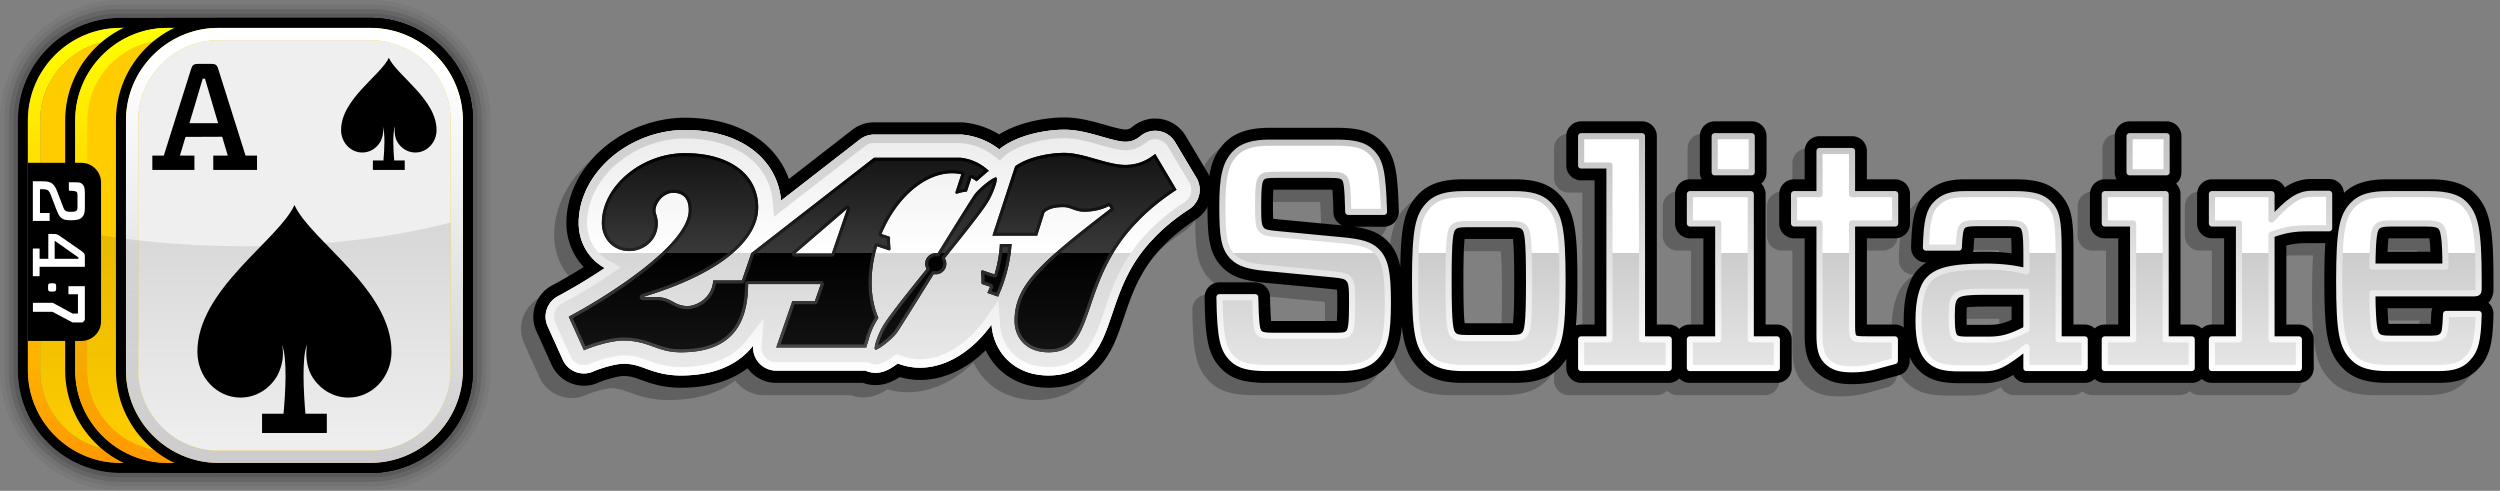
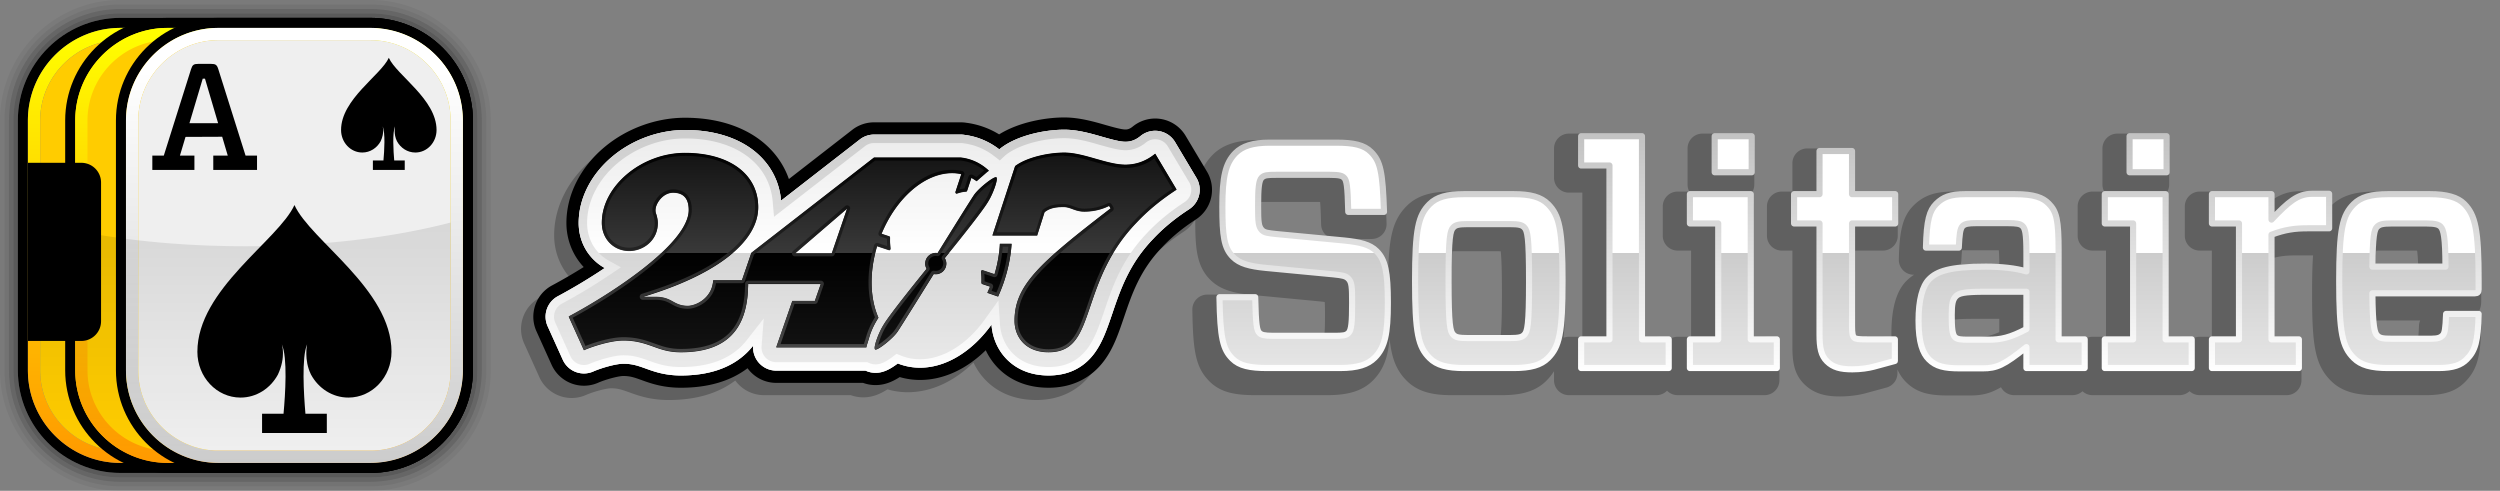
<svg xmlns="http://www.w3.org/2000/svg" xmlns:xlink="http://www.w3.org/1999/xlink" data-name="web title graphic" width="815" height="160" viewBox="0 0 815 160" preserveAspectRatio="xMinYMin">
  <rect x="0" y="0" width="815" height="160" fill="#808080" stroke="none" />
  <defs>
    <linearGradient id="a" x1="1224.576" y1="311.344" x2="1224.576" y2="169.53" gradientTransform="translate(-1144.576 -160.437)" gradientUnits="userSpaceOnUse">
      <stop offset="0" stop-color="#f90" />
      <stop offset="1" stop-color="#ff0" />
    </linearGradient>
    <linearGradient id="b" x1="1232.291" x2="1232.291" xlink:href="#a" />
    <linearGradient id="c" x1="1240.565" y1="311.344" x2="1240.565" y2="169.53" gradientTransform="translate(-1144.576 -160.437)" gradientUnits="userSpaceOnUse">
      <stop offset="0" stop-color="#ccc" />
      <stop offset=".9" stop-color="#fff" />
    </linearGradient>
    <linearGradient id="d" x1="1224.576" y1="307.343" x2="1224.576" y2="232.99" gradientTransform="translate(-1144.576 -160.437)" gradientUnits="userSpaceOnUse">
      <stop offset="0" stop-opacity="0" />
      <stop offset="1" stop-opacity=".1" />
    </linearGradient>
    <linearGradient id="e" x1="602.788" y1="120.399" x2="602.788" y2="44.399" gradientUnits="userSpaceOnUse">
      <stop offset="0" stop-color="#e6e6e6" />
      <stop offset=".5" stop-color="#ccc" />
      <stop offset=".5" stop-color="#fff" />
      <stop offset="1" stop-color="#fff" />
    </linearGradient>
    <linearGradient id="f" x1="602.788" y1="121.399" x2="602.788" y2="43.399" gradientUnits="userSpaceOnUse">
      <stop offset="0" stop-color="#fff" />
      <stop offset="1" stop-color="#c2c2c2" />
    </linearGradient>
    <linearGradient id="g" x1="284.48" y1="42.288" x2="284.48" y2="122.402" gradientUnits="userSpaceOnUse">
      <stop offset="0" stop-color="#ebebeb" />
      <stop offset=".5" stop-color="#fff" />
      <stop offset=".5" stop-color="#d6d6d6" />
      <stop offset="1" stop-color="#ebebeb" />
    </linearGradient>
    <linearGradient id="h" x1="284.48" y1="122.402" x2="284.48" y2="42.288" gradientUnits="userSpaceOnUse">
      <stop offset="0" stop-color="#fff" />
      <stop offset="1" stop-color="#ccc" />
    </linearGradient>
    <linearGradient id="i" x1="284.48" y1="114.854" x2="284.48" y2="49.836" gradientUnits="userSpaceOnUse">
      <stop offset="0" stop-color="#131313" />
      <stop offset=".5" />
      <stop offset=".5" stop-color="#393939" />
      <stop offset="1" stop-color="#131313" />
    </linearGradient>
    <linearGradient id="j" x1="284.48" y1="114.854" x2="284.48" y2="49.836" gradientUnits="userSpaceOnUse">
      <stop offset="0" stop-color="#484848" />
      <stop offset="1" />
    </linearGradient>
  </defs>
  <g data-name="247 solitaire web title">
    <g data-name="third card">
      <path data-name="border 5" d="M120.718 0H39.282C17.622 0 0 17.622 0 39.282v81.436C0 142.378 17.622 160 39.282 160h81.436c21.66 0 39.282-17.622 39.282-39.282V39.282C160 17.622 142.378 0 120.718 0Zm37.827 120.718c0 20.858-16.969 37.827-37.827 37.827H39.282c-20.858 0-37.827-16.969-37.827-37.827V39.282c0-20.858 16.969-37.827 37.827-37.827h81.436c20.858 0 37.827 16.969 37.827 37.827v81.436Z" opacity=".05" />
      <path data-name="border 10" d="M120.718 1.455H39.282c-20.858 0-37.827 16.969-37.827 37.827v81.436c0 20.858 16.969 37.827 37.827 37.827h81.436c20.858 0 37.827-16.969 37.827-37.827V39.282c0-20.858-16.969-37.827-37.827-37.827Zm36.372 119.263c0 20.056-16.317 36.372-36.372 36.372H39.282c-20.056 0-36.372-16.316-36.372-36.372V39.282C2.91 19.226 19.226 2.91 39.282 2.91h81.436c20.056 0 36.372 16.316 36.372 36.372v81.436Z" opacity=".1" />
      <path data-name="border 20" d="M120.718 2.91H39.282C19.226 2.91 2.91 19.226 2.91 39.282v81.436c0 20.056 16.317 36.372 36.372 36.372h81.436c20.056 0 36.372-16.316 36.372-36.372V39.282c0-20.056-16.317-36.372-36.372-36.372Zm34.917 117.808c0 19.253-15.664 34.917-34.917 34.917H39.282c-19.253 0-34.917-15.664-34.917-34.917V39.282c0-19.253 15.664-34.917 34.917-34.917h81.436c19.253 0 34.917 15.664 34.917 34.917v81.436Z" opacity=".2" />
      <path data-name="border 30" d="M120.718 4.365H39.282c-19.253 0-34.917 15.664-34.917 34.917v81.436c0 19.253 15.664 34.917 34.917 34.917h81.436c19.253 0 34.917-15.664 34.917-34.917V39.282c0-19.253-15.664-34.917-34.917-34.917Zm33.462 116.353c0 18.451-15.011 33.462-33.462 33.462H39.282c-18.451 0-33.462-15.011-33.462-33.462V39.282C5.82 20.831 20.831 5.82 39.282 5.82h81.436c18.451 0 33.462 15.011 33.462 33.462v81.436Z" opacity=".3" />
      <path data-name="third border" d="M120.718 5.82H39.282C20.831 5.82 5.82 20.831 5.82 39.282v81.436c0 18.451 15.011 33.462 33.462 33.462h81.436c18.451 0 33.462-15.011 33.462-33.462V39.282c0-18.451-15.011-33.462-33.462-33.462Zm30.189 114.898c0 16.646-13.543 30.189-30.189 30.189H39.282c-16.646 0-30.189-13.543-30.189-30.189V39.282c0-16.646 13.543-30.189 30.189-30.189h81.436c16.646 0 30.189 13.543 30.189 30.189v81.436Z" />
      <path data-name="third outline" d="M120.718 9.093H39.282c-16.646 0-30.189 13.543-30.189 30.189v81.436c0 16.646 13.543 30.189 30.189 30.189h81.436c16.646 0 30.189-13.543 30.189-30.189V39.282c0-16.646-13.543-30.189-30.189-30.189Zm26.188 111.625c0 14.404-11.785 26.188-26.188 26.188H39.282a25.999 25.999 0 0 1-14.616-4.488 26.563 26.563 0 0 1-5.574-5.067 26.3 26.3 0 0 1-3.933-6.465 25.942 25.942 0 0 1-2.066-10.168V39.282c0-.9.046-1.79.136-2.668.808-7.897 5.164-14.785 11.436-19.032a26.157 26.157 0 0 1 9.355-3.953 26.007 26.007 0 0 1 5.261-.535h81.436c14.403 0 26.188 11.784 26.188 26.188v81.436Z" fill="url(#a)" />
      <path data-name="third fill" d="M120.718 13.094H39.282a26.01 26.01 0 0 0-14.616 4.488c-6.272 4.246-10.628 11.134-11.436 19.032-.09.878-.136 1.767-.136 2.668v81.436c0 3.601.737 7.038 2.066 10.168a26.27 26.27 0 0 0 3.933 6.465 26.553 26.553 0 0 0 5.574 5.067 25.994 25.994 0 0 0 14.616 4.488h81.436c14.403 0 26.188-11.784 26.188-26.188V39.282c0-14.404-11.785-26.188-26.188-26.188Z" fill="#fc0" />
    </g>
    <g data-name="second card">
      <path data-name="second border" d="M120.718 5.82H54.712c-18.451 0-33.462 15.011-33.462 33.462v81.436c0 18.451 15.011 33.462 33.462 33.462h66.006c18.451 0 33.462-15.011 33.462-33.462V39.282c0-18.451-15.011-33.462-33.462-33.462Zm30.189 114.898c0 16.646-13.543 30.189-30.189 30.189H54.712c-16.646 0-30.189-13.543-30.189-30.189V39.282c0-16.646 13.543-30.189 30.189-30.189h66.006c16.646 0 30.189 13.543 30.189 30.189v81.436Z" />
      <path data-name="second outline" d="M120.718 9.093H54.712c-16.646 0-30.189 13.543-30.189 30.189v81.436c0 16.646 13.543 30.189 30.189 30.189h66.006c16.646 0 30.189-13.543 30.189-30.189V39.282c0-16.646-13.543-30.189-30.189-30.189Zm26.188 111.625c0 14.404-11.785 26.188-26.188 26.188H54.712a25.999 25.999 0 0 1-14.616-4.488 26.563 26.563 0 0 1-5.574-5.067 26.3 26.3 0 0 1-3.933-6.465 25.942 25.942 0 0 1-2.066-10.168V39.282c0-.9.046-1.79.136-2.668.808-7.897 5.164-14.785 11.436-19.032a26.157 26.157 0 0 1 9.355-3.953 26.007 26.007 0 0 1 5.261-.535h66.006c14.403 0 26.188 11.784 26.188 26.188v81.436Z" fill="url(#b)" />
-       <path data-name="second fill" d="M120.718 13.094H54.712a26.01 26.01 0 0 0-14.616 4.488c-6.272 4.246-10.628 11.134-11.436 19.032-.09.878-.136 1.767-.136 2.668v81.436c0 3.601.737 7.038 2.066 10.168a26.27 26.27 0 0 0 3.933 6.465 26.553 26.553 0 0 0 5.574 5.067 25.994 25.994 0 0 0 14.616 4.488h66.006c14.403 0 26.188-11.784 26.188-26.188V39.282c0-14.404-11.785-26.188-26.188-26.188Z" fill="#fc0" />
    </g>
    <g data-name="front card">
      <path data-name="front border" d="M120.718 5.82h-49.46c-18.451 0-33.462 15.011-33.462 33.462v81.436c0 18.451 15.011 33.462 33.462 33.462h49.46c18.451 0 33.462-15.011 33.462-33.462V39.282c0-18.451-15.011-33.462-33.462-33.462Zm30.189 114.898c0 16.646-13.543 30.189-30.189 30.189h-49.46c-16.646 0-30.189-13.543-30.189-30.189V39.282c0-16.646 13.543-30.189 30.189-30.189h49.46c16.646 0 30.189 13.543 30.189 30.189v81.436Z" />
      <path data-name="front outline" d="M120.718 9.093h-49.46c-16.646 0-30.189 13.543-30.189 30.189v81.436c0 16.646 13.543 30.189 30.189 30.189h49.46c16.646 0 30.189-13.543 30.189-30.189V39.282c0-16.646-13.543-30.189-30.189-30.189Zm26.188 111.625c0 14.404-11.785 26.188-26.188 26.188h-49.46a25.999 25.999 0 0 1-14.616-4.488 26.563 26.563 0 0 1-5.574-5.067 26.3 26.3 0 0 1-3.933-6.465 25.942 25.942 0 0 1-2.066-10.168V39.282c0-.9.046-1.79.136-2.668.808-7.897 5.164-14.785 11.436-19.032a26.157 26.157 0 0 1 9.355-3.953 26.007 26.007 0 0 1 5.261-.535h49.46c14.403 0 26.188 11.784 26.188 26.188v81.436Z" fill="url(#c)" />
      <path data-name="front fill" d="M120.718 13.094h-49.46a26.01 26.01 0 0 0-14.616 4.488c-6.272 4.246-10.628 11.134-11.436 19.032-.09.878-.136 1.767-.136 2.668v81.436c0 3.601.737 7.038 2.066 10.168a26.27 26.27 0 0 0 3.933 6.465 26.553 26.553 0 0 0 5.574 5.067 25.994 25.994 0 0 0 14.616 4.488h49.46c14.403 0 26.188-11.784 26.188-26.188V39.282c0-14.404-11.785-26.188-26.188-26.188Z" fill="#efefef" />
      <path data-name="front fade" d="M80.001 80.275c-25.106 0-48.27-2.874-66.907-7.722v48.166c0 3.601.737 7.038 2.066 10.168a26.3 26.3 0 0 0 3.933 6.465 26.538 26.538 0 0 0 5.573 5.066 25.994 25.994 0 0 0 14.616 4.488h81.436c14.403 0 26.188-11.784 26.188-26.188V72.553c-18.637 4.848-41.8 7.722-66.905 7.722Z" fill="url(#d)" />
    </g>
    <g data-name="247 tab">
      <path data-name="tab fill" d="M32.945 104.716V59.508a6.434 6.434 0 0 0-6.434-6.435H9.093v58.077h17.418a6.436 6.436 0 0 0 6.434-6.434Z" />
-       <path data-name="tab 247" d="M19.981 71.051c-.605-.452-1.039-1.325-1.551-2.625l-1.961-5.094c-.146-.374-.41-.874-.65-1.123-.342-.348-.799-.526-2.088-.526h-.701v7.744h3.148v2.595h-5.474V59.089h2.664c2.423 0 3.223.273 4.019 1.098.466.474.8 1.048 1.262 2.247l1.988 5.169c.293.772.532.973.77 1.122.319.2.583.326 1.751.326 1.11 0 1.571-.147 1.811-.402.147-.144.293-.448.293-1.096v-3.845c0-.749-.146-.973-.315-1.147-.167-.177-.505-.351-2.493-.399v-2.751c2.834.054 3.689-.108 4.394.616.508.523.811 1.132.811 2.582v5.294c0 1.526-.314 2.325-.844 2.873-.707.725-1.575 1.024-3.537 1.024-1.844 0-2.499-.149-3.297-.747Zm7.678 12.445v3.472h-14.75v3.07h-2.206v-9.013h2.206v3.345h2.837v-8.107l2.006.015c.631 0 1.038.149 1.649.574l7.244 5.046c.725.499 1.014.874 1.014 1.598Zm-2.083.447-7.75-5.467v5.893h7.75v-.427Zm-9.734 8.651c-.137.147-.17.303-.17.625v.958c0 .321.033.478.17.625.161.186.375.264 1.147.264.77 0 .981-.078 1.147-.264.131-.147.167-.303.167-.625v-.958c0-.321-.036-.478-.167-.625-.167-.186-.377-.264-1.147-.264-.772 0-.987.078-1.147.264Zm-5.111 9.05 6.333-.006 6.614 3.496h3.231l.748-.769V93.311h-5.35v2.622h3.1v6.269l-1.729.033-6.484-3.529-6.464.006v2.932Z" fill="#fff" />
    </g>
    <path data-name="icon face" d="M49.659 55.401v-4.672h3.739l8.901-28.231c.441-1.378.886-1.673 2.36-1.673h4.133c1.474 0 1.917.295 2.358 1.673l8.903 28.231h3.737v4.672H69.528v-4.672h4.722l-1.82-6.148c-2.999 0-8.804.05-11.952.05l-1.82 6.098h4.722v4.672H49.658ZM61.76 40.156h9.342l-4.278-14.511h-.738l-4.327 14.511Zm64.994-21.311c-2.549 5.628-15.566 13.514-15.566 23.535 0 4.055 3.099 7.343 6.917 7.343 2.563 0 4.799-1.485 5.993-3.683 1.331-2.835.633-4.862.633-4.862.939 2.123.558 8.012.273 11.13h-3.443v3.093h10.385v-3.093h-3.431c-.268-3.126-.628-9.033.265-11.13 0 0-.536 2.539.629 4.862 1.193 2.198 3.427 3.683 5.993 3.683 3.818 0 6.914-3.289 6.914-7.343 0-10.021-12.988-17.84-15.563-23.535ZM95.991 66.839c-5.182 11.442-31.645 27.473-31.645 47.844 0 8.243 6.3 14.929 14.062 14.929 5.21 0 9.755-3.018 12.183-7.487 2.706-5.764 1.286-9.884 1.286-9.884 1.909 4.316 1.134 16.287.555 22.627h-6.999v6.287h21.112v-6.287h-6.974c-.546-6.354-1.276-18.363.54-22.627 0 0-1.09 5.161 1.28 9.884 2.424 4.469 6.967 7.487 12.183 7.487 7.763 0 14.056-6.685 14.056-14.929 0-20.371-26.404-36.267-31.638-47.844Z" />
    <path d="M575.243 109.795h-3.656v-42.5c0-1.338-.543-2.55-1.421-3.426a4.83 4.83 0 0 0 1.732-3.711v-11.76a4.84 4.84 0 0 0-4.84-4.84h-12.071a4.84 4.84 0 0 0-4.84 4.84v11.76c0 .831.209 1.613.578 2.297h-3.819a4.84 4.84 0 0 0-4.84 4.84v9.552a4.84 4.84 0 0 0 4.84 4.84h4.397v28.109h-4.397a4.823 4.823 0 0 0-3.452 1.448 4.824 4.824 0 0 0-3.452-1.448h-3.875V48.399a4.84 4.84 0 0 0-4.84-4.84h-19.835a4.84 4.84 0 0 0-4.84 4.84v9.555a4.84 4.84 0 0 0 4.84 4.84h4.391v47.002h-4.391c-.606 0-1.187.112-1.722.315.387-3.782.5-8.467.5-14.474 0-16.777-.887-23.249-6.135-28.509-4.123-4.119-9.724-4.673-14.66-4.673h-16.163c-4.933 0-10.532.554-14.653 4.665-4.746 4.755-5.931 10.492-6.117 23.902-.704-3.568-1.998-6.258-4.312-8.572-2.923-2.927-6.837-3.982-10.825-4.545h9.819a4.842 4.842 0 0 0 4.837-4.996c-.415-12.88-1.007-18.181-5.619-22.789-3.697-3.701-8.615-4.46-14.861-4.46H409.92c-6.674 0-11.298 1.519-14.553 4.78-2.964 2.968-4.443 6.477-5.145 11.026a11.668 11.668 0 0 0-.746-1.514l-6.961-11.677a11.536 11.536 0 0 0-9.92-5.635c-2.66 0-5.259.928-7.317 2.614-1.035.847-1.757.964-2.383.964-1.299 0-3.983-.759-6.351-1.429l-.152-.043c-3.796-1.092-8.539-2.457-13.452-2.457-5.942 0-14.742 1.473-21.22 5.521a27.224 27.224 0 0 0-5.171-2.47 27.283 27.283 0 0 0-5.547-1.319 11.53 11.53 0 0 0-1.79-.14h-28.27c-2.552 0-5.067.862-7.083 2.427l-20.677 16.058c-1.788-5.09-5.081-9.543-9.625-12.908-6.252-4.63-14.632-7.077-24.236-7.077-9.436 0-19.024 3.504-26.306 9.613-7.858 6.592-12.364 15.59-12.364 24.685 0 5.465 2.073 10.589 5.639 14.377a176.253 176.253 0 0 1-10.309 5.988c-5.356 2.852-7.594 9.418-5.096 14.948l4.949 10.956a11.574 11.574 0 0 0 10.528 6.796c1.599 0 3.157-.327 4.629-.972 2.483-1.087 6.627-2.196 8.212-2.196 2.229 0 3.515.458 5.85 1.29 2.93 1.066 6.977 2.538 12.907 2.538 8.865 0 16.161-2.137 21.742-6.362a11.57 11.57 0 0 0 9.355 4.777h28.308c1.298.477 2.667.718 4.079.718 2.597 0 5.083-.816 7.867-2.611a23.7 23.7 0 0 0 6.63.938c7.553 0 15.078-3.458 21.412-9.684 3.185 6.735 9.941 12.223 20.477 12.223 7.586 0 13.861-3.056 18.146-8.838 3.043-4.106 4.631-8.779 6.47-14.189 2.549-7.505 5.185-15.263 12.339-22.701l.099-.104c3.064-3.262 6.654-6.216 10.972-9.026a11.549 11.549 0 0 0 3.794-4.044c.005 9.219.363 15.167 4.878 19.684 3.353 3.349 7.711 4.382 13.657 4.966l22.033 2.099c.336.036 1.055.112 1.647.197.087 1.163.087 3.137.087 4.326 0 2.661-.049 4.621-.147 5.86-.406.006-.79.006-.997.006h-19.629c-.308 0-.575-.004-.806-.009-.212-2.266-.304-6.3-.339-7.855a4.84 4.84 0 0 0-4.839-4.73h-11.649a4.84 4.84 0 0 0-4.84 4.915c.211 13.556 1.052 18.838 5.615 23.397 3.702 3.702 8.619 4.461 14.864 4.461h23.619c6.903 0 11.454-1.472 14.757-4.772 3.488-3.494 4.92-7.67 5.447-13.622.71 6.593 2.287 10.401 5.609 13.721 4.113 4.117 9.717 4.673 14.656 4.673h16.163c4.942 0 10.549-.556 14.661-4.677a17.333 17.333 0 0 0 2.517-3.144v2.981a4.84 4.84 0 0 0 4.84 4.84h28.551a4.823 4.823 0 0 0 3.452-1.448 4.824 4.824 0 0 0 3.452 1.448h28.336a4.84 4.84 0 0 0 4.84-4.84v-9.342a4.84 4.84 0 0 0-4.84-4.84ZM412.715 75.497l-.034-.004a120.37 120.37 0 0 1-1.62-.181c-.081-1.151-.081-3.003-.081-4.132 0-2.395.047-4.18.14-5.34.263-.004.561-.005.893-.005h17.528c.313 0 .583.004.817.01.137 1.455.248 3.909.331 7.338a4.84 4.84 0 0 0 2.846 4.295l-20.819-1.98Zm76.515 33.858a29.67 29.67 0 0 1-1.159.019h-13.435c-.478 0-.859-.008-1.16-.019-.268-2.105-.404-6.702-.404-13.719s.136-11.614.404-13.719c.301-.012.682-.02 1.16-.02h13.435c.478 0 .858.008 1.159.02.269 2.105.404 6.703.404 13.719s-.136 11.613-.405 13.719Zm317.997-6.649c1.041-1.072 1.646-2.575 1.646-4.339v-2.836c0-16.508-.928-23.297-6.14-28.51-3.111-3.115-7.769-4.567-14.657-4.567h-13.54c-4.834 0-10.308.533-14.403 4.427a4.84 4.84 0 0 0-4.831-4.534h-5.671c-3.407 0-6.17 1.001-8.799 2.762a4.84 4.84 0 0 0-4.32-2.655h-19.42a4.84 4.84 0 0 0-4.84 4.84v9.552a4.84 4.84 0 0 0 4.84 4.84h3.976v28.109h-3.976a4.823 4.823 0 0 0-3.296 1.296 4.823 4.823 0 0 0-3.296-1.296h-3.66v-42.5a4.823 4.823 0 0 0-1.421-3.425 4.831 4.831 0 0 0 1.733-3.711v-11.76a4.84 4.84 0 0 0-4.84-4.84h-12.071a4.84 4.84 0 0 0-4.84 4.84v11.76c0 .831.209 1.613.578 2.297h-3.819a4.84 4.84 0 0 0-4.84 4.84v9.552a4.84 4.84 0 0 0 4.84 4.84h4.395v28.109h-4.395a4.825 4.825 0 0 0-3.275 1.276 4.825 4.825 0 0 0-3.275-1.276h-3.665V85.771c0-9.854-.441-14.615-4.665-18.85-3.173-3.173-7.358-4.465-14.451-4.465h-16.164c-5.896 0-9.624 1.323-12.868 4.567-3.78 3.787-4.574 8.894-4.776 17.588a4.84 4.84 0 0 0 4.839 4.953h.154a14.434 14.434 0 0 0-2.529 2.032c-3.234 3.22-4.881 8.928-4.881 16.952 0 .772.015 1.515.044 2.232a4.82 4.82 0 0 0-2.925-.984h-9.121V81.687h9.226a4.84 4.84 0 0 0 4.84-4.84v-9.552a4.84 4.84 0 0 0-4.84-4.84h-9.226v-9.223a4.84 4.84 0 0 0-4.84-4.84h-10.599a4.84 4.84 0 0 0-4.84 4.84v9.223h-3.458a4.84 4.84 0 0 0-4.84 4.84v9.552a4.84 4.84 0 0 0 4.84 4.84h3.458v31.273c0 5.192.64 9.05 3.825 12.237 3.569 3.562 7.925 4.042 11.716 4.042 2.757 0 5.813-.375 8.175-1.003l6.954-1.893a4.84 4.84 0 0 0 3.569-4.67v-1.243c.724 1.615 1.658 2.977 2.818 4.137 3.637 3.627 7.902 4.354 13.606 4.354h7.348c3.883 0 6.657-.719 9.992-2.692a4.838 4.838 0 0 0 4.285 2.588h18.999a4.825 4.825 0 0 0 3.275-1.276 4.825 4.825 0 0 0 3.275 1.276h28.339a4.823 4.823 0 0 0 3.296-1.296 4.823 4.823 0 0 0 3.296 1.296h28.342a4.84 4.84 0 0 0 4.84-4.84v-9.342a4.84 4.84 0 0 0-4.84-4.84h-4.081V84.034c2.415-.627 4.494-.771 7.018-.771h5.69c-.243 3.386-.32 7.433-.32 12.374 0 16.788.888 23.262 6.146 28.51 4.108 4.115 9.71 4.67 14.648 4.67h16.38c5.893 0 9.678-1.272 12.656-4.252 4.243-4.237 5.075-8.974 5.296-17.943a4.832 4.832 0 0 0-1.64-3.917Zm-155.455 5.556c-3.061 1.362-5.042 1.638-7.549 1.638h-6.505c-.201 0-.383 0-.549-.003a56.738 56.738 0 0 1-.069-3.137c0-1.317.048-2.101.099-2.563.817-.119 2.512-.257 5.977-.257h8.595v4.321Zm-8.388-22.187c-1.486 0-2.88.023-4.188.071a4.87 4.87 0 0 0 .208-1.191c.035-.718.107-2.221.218-3.365.207-.005.446-.007.721-.007h10.076c.49 0 .886.006 1.205.016.079.909.148 2.433.149 4.982-2.58-.329-5.441-.506-8.388-.506Zm131.257-4.369c.298-.012.676-.02 1.155-.02h11.019c.479 0 .862.01 1.165.026.118.798.248 2.135.327 4.363h-13.965c.083-2.216.195-3.557.299-4.369Zm13.952 24.44a91.27 91.27 0 0 1-.192 3.442h-12.604c-.456 0-.822-.005-1.116-.013-.122-.907-.255-2.459-.346-5.109h14.633a4.811 4.811 0 0 0-.374 1.68Z" fill-opacity=".25" />
-     <path data-name="solitaire border" d="M706.312 44.399v11.76h-12.071v-11.76h12.071m-135.254 0v11.76h-12.071v-11.76h12.071m-35.772 0v66.237h8.715v9.342H515.45v-9.342h9.231V53.954h-9.231v-9.555h19.835M435.539 46.5c5.775 0 9.134.736 11.44 3.044 3.047 3.044 3.78 6.404 4.203 19.521h-11.655c-.207-8.608-.525-10.285-1.363-11.121-.63-.63-1.471-.95-4.623-.95h-17.528c-2.937 0-3.885.104-4.723.95-.943.94-1.15 3.672-1.15 9.235 0 5.142.103 6.714 1.255 7.869.843.842 1.889.948 4.833 1.263l22.038 2.096c5.041.525 8.298 1.261 10.499 3.465 2.834 2.834 3.672 6.821 3.672 16.795 0 10.181-.946 14.592-4.301 17.953-2.202 2.201-5.457 3.356-11.335 3.356h-23.619c-5.776 0-9.133-.734-11.443-3.044-3.044-3.042-3.987-6.61-4.196-20.048h11.649c.207 9.133.525 10.814 1.365 11.653.629.629 1.47.942 4.619.942h19.629c3.046 0 3.99-.105 4.825-.942.948-.943 1.159-3.57 1.159-9.765 0-5.353-.105-6.823-1.261-7.975-.838-.843-1.891-1.053-4.828-1.364l-22.046-2.1c-5.351-.525-8.5-1.367-10.706-3.571-2.936-2.938-3.462-6.822-3.462-16.477 0-9.452.948-14.066 4.304-17.427 2.202-2.206 5.565-3.36 11.128-3.36h21.621m168.223 2.734v14.063h14.066v9.552h-14.066v33.381c0 2.621.213 3.361.733 3.882.422.419 1.474.525 4.095.525h9.133v7.037l-6.927 1.886c-1.576.419-4.2.841-6.932.841-3.882 0-6.296-.63-8.292-2.623-1.889-1.89-2.409-4.309-2.409-8.816V72.847h-8.298v-9.552h8.298V49.232h10.599m155.54 13.955v11.236h-6.932c-4.2 0-7.452.422-11.858 2.096v34.117h8.922v9.342h-28.342v-9.342h8.816V72.847h-8.816v-9.552h19.42v8.294c5.562-5.878 8.606-8.401 13.119-8.401h5.671m32.773.107c5.569 0 9.136 1.048 11.234 3.149 3.675 3.675 4.723 8.504 4.723 25.087v2.836c0 .835-.312 1.259-1.258 1.259h-33.38c.102 11.022.733 12.911 1.572 13.748.839.841 1.575 1.053 4.829 1.053h12.703c2.417 0 3.149-.42 3.78-1.053.733-.733.943-1.994 1.15-7.029h10.604c-.209 8.819-1.048 11.966-3.885 14.799-1.781 1.782-4.199 2.833-9.233 2.833h-16.38c-5.563 0-8.92-.943-11.229-3.256-3.676-3.669-4.725-8.08-4.725-25.085s1.049-21.413 4.725-25.09c2.309-2.305 5.666-3.252 11.229-3.252h13.54m-18.679 23.621h23.826c0-9.552-.633-12.071-1.573-13.022-.63-.628-1.576-1.047-4.833-1.047h-11.019c-3.255 0-4.095.311-4.93 1.156-.839.842-1.369 2.939-1.471 12.913m-67.396-23.62v47.34h8.5v9.342H686.16v-9.342h9.235V72.846h-9.235v-9.552h19.839m-49.169.001c6.407 0 9.134 1.153 11.024 3.043 2.619 2.626 3.252 5.352 3.252 15.432v28.866h8.505v9.342h-18.999v-6.822c-7.349 5.879-9.661 6.925-14.277 6.925h-7.348c-5.143 0-7.869-.629-10.184-2.937-1.994-1.994-3.36-5.46-3.36-12.597 0-6.718 1.262-11.338 3.47-13.536 2.513-2.523 6.503-4.095 18.471-4.095 4.828 0 9.868.525 13.228 1.572v-5.881c0-6.609-.42-8.082-1.261-8.92-.735-.734-1.889-.943-4.933-.943h-10.076c-2.624 0-3.78.209-4.515.943-.841.838-1.051 2.73-1.258 7.037H627.86c.21-9.033 1.157-12.072 3.359-14.279 2.202-2.202 4.62-3.149 9.445-3.149h16.164m-15.109 47.444h6.505c3.989 0 7.036-.631 12.389-3.466V95.101h-13.435c-7.139 0-8.608.525-9.553 1.467-1.051 1.053-1.363 2.52-1.363 6.192 0 4.203.207 6.3 1.048 7.139.736.735 1.889.841 4.41.841m-70.973-47.445v47.34h8.496v9.342h-28.336v-9.342h9.237V72.846h-9.237v-9.552h19.841m-77.314.001c5.566 0 8.927.947 11.234 3.252 3.669 3.677 4.721 8.085 4.721 25.09s-1.052 21.415-4.721 25.085c-2.307 2.313-5.668 3.256-11.234 3.256h-16.163c-5.565 0-8.924-.943-11.234-3.256-3.671-3.669-4.724-8.08-4.724-25.085s1.053-21.413 4.724-25.09c2.31-2.305 5.67-3.252 11.234-3.252h16.163m-14.799 46.92h13.435c3.255 0 4.092-.315 4.828-1.048 1.051-1.051 1.576-3.047 1.576-17.53s-.525-16.481-1.576-17.529c-.736-.733-1.573-1.049-4.828-1.049h-13.435c-3.257 0-4.095.317-4.828 1.049-1.053 1.048-1.576 3.042-1.576 17.529s.523 16.48 1.576 17.53c.733.733 1.571 1.048 4.828 1.048m329.397-7.87h.005M706.312 39.559h-12.071a4.84 4.84 0 0 0-4.84 4.84v11.76c0 .831.209 1.613.578 2.297h-3.819a4.84 4.84 0 0 0-4.84 4.84v9.552a4.84 4.84 0 0 0 4.84 4.84h4.395v28.109h-4.395a4.825 4.825 0 0 0-3.275 1.276 4.825 4.825 0 0 0-3.275-1.276h-3.665V81.771c0-9.854-.441-14.615-4.665-18.85-3.173-3.173-7.358-4.465-14.451-4.465h-16.164c-5.896 0-9.624 1.323-12.868 4.567-3.78 3.787-4.574 8.894-4.776 17.588a4.84 4.84 0 0 0 4.839 4.953h.154a14.434 14.434 0 0 0-2.529 2.032c-3.234 3.22-4.881 8.928-4.881 16.952 0 .772.015 1.515.044 2.232a4.82 4.82 0 0 0-2.925-.984h-9.121V77.687h9.226a4.84 4.84 0 0 0 4.84-4.84v-9.552a4.84 4.84 0 0 0-4.84-4.84h-9.226v-9.223a4.84 4.84 0 0 0-4.84-4.84h-10.599a4.84 4.84 0 0 0-4.84 4.84v9.223h-3.458a4.84 4.84 0 0 0-4.84 4.84v9.552a4.84 4.84 0 0 0 4.84 4.84h3.458v31.273c0 5.192.64 9.05 3.825 12.238 3.569 3.562 7.925 4.041 11.716 4.041 2.757 0 5.813-.375 8.175-1.003l6.954-1.893a4.84 4.84 0 0 0 3.569-4.67v-1.243c.724 1.615 1.658 2.977 2.818 4.137 3.637 3.627 7.902 4.354 13.606 4.354h7.348c3.883 0 6.657-.719 9.992-2.692a4.838 4.838 0 0 0 4.285 2.588h18.999a4.825 4.825 0 0 0 3.275-1.276 4.825 4.825 0 0 0 3.275 1.276h28.339a4.823 4.823 0 0 0 3.296-1.296 4.823 4.823 0 0 0 3.296 1.296h28.342a4.84 4.84 0 0 0 4.84-4.84v-9.342a4.84 4.84 0 0 0-4.84-4.84h-4.081V80.034c2.415-.627 4.494-.771 7.018-.771h5.69c-.243 3.386-.32 7.433-.32 12.374 0 16.788.888 23.262 6.146 28.51 4.108 4.115 9.71 4.67 14.648 4.67h16.38c5.893 0 9.678-1.272 12.656-4.252 4.243-4.237 5.075-8.974 5.296-17.943a4.832 4.832 0 0 0-1.64-3.917c1.041-1.072 1.646-2.575 1.646-4.339V91.53c0-16.508-.928-23.297-6.14-28.51-3.111-3.115-7.769-4.567-14.657-4.567h-13.54c-4.834 0-10.308.533-14.403 4.427a4.84 4.84 0 0 0-4.831-4.534h-5.671c-3.407 0-6.17 1.001-8.799 2.762a4.84 4.84 0 0 0-4.32-2.655h-19.42a4.84 4.84 0 0 0-4.84 4.84v9.552a4.84 4.84 0 0 0 4.84 4.84h3.976v28.109h-3.976a4.823 4.823 0 0 0-3.296 1.296 4.823 4.823 0 0 0-3.296-1.296h-3.66v-42.5a4.823 4.823 0 0 0-1.421-3.425 4.831 4.831 0 0 0 1.733-3.711v-11.76a4.84 4.84 0 0 0-4.84-4.84Zm-62.69 38.031c.207-.005.446-.007.721-.007h10.076c.49 0 .886.006 1.205.016.079.909.148 2.433.149 4.982-2.58-.329-5.441-.506-8.388-.506-1.486 0-2.88.023-4.188.071a4.87 4.87 0 0 0 .208-1.191c.035-.718.107-2.221.218-3.365Zm135.019.116c.298-.012.676-.02 1.155-.02h11.019c.479 0 .862.011 1.165.026.118.798.248 2.135.327 4.363h-13.965c.083-2.216.195-3.557.299-4.369ZM641.2 100.198c.817-.119 2.512-.257 5.977-.257h8.595v4.321c-3.061 1.362-5.042 1.638-7.549 1.638h-6.505c-.201 0-.383 0-.549-.002a56.738 56.738 0 0 1-.069-3.137c0-1.317.048-2.101.099-2.563Zm137.134.268h14.633a4.811 4.811 0 0 0-.374 1.68 91.27 91.27 0 0 1-.192 3.442h-12.604c-.456 0-.822-.005-1.116-.013-.122-.907-.255-2.459-.346-5.109ZM571.058 39.559h-12.071a4.84 4.84 0 0 0-4.84 4.84v11.76c0 .831.209 1.613.578 2.297h-3.819a4.84 4.84 0 0 0-4.84 4.84v9.552a4.84 4.84 0 0 0 4.84 4.84h4.397v28.109h-4.397a4.823 4.823 0 0 0-3.452 1.448 4.824 4.824 0 0 0-3.452-1.448h-3.875V44.4a4.84 4.84 0 0 0-4.84-4.84h-19.835a4.84 4.84 0 0 0-4.84 4.84v9.555a4.84 4.84 0 0 0 4.84 4.84h4.391v47.002h-4.391c-.606 0-1.187.112-1.722.315.387-3.782.5-8.467.5-14.474 0-16.777-.887-23.249-6.135-28.509-4.123-4.119-9.724-4.673-14.66-4.673h-16.163c-4.933 0-10.532.554-14.653 4.665-4.746 4.755-5.931 10.492-6.117 23.902-.704-3.568-1.998-6.258-4.312-8.572-2.923-2.927-6.837-3.982-10.825-4.545h9.819a4.842 4.842 0 0 0 4.837-4.996c-.415-12.88-1.007-18.181-5.619-22.789-3.697-3.701-8.615-4.46-14.861-4.46H413.92c-6.674 0-11.298 1.519-14.553 4.78-4.807 4.815-5.718 11.041-5.718 20.846 0 9.344.328 15.346 4.879 19.899 3.353 3.349 7.711 4.382 13.657 4.966l22.033 2.099c.336.036 1.054.112 1.647.197.087 1.163.087 3.137.087 4.326 0 2.661-.049 4.621-.147 5.86-.406.006-.79.006-.997.006h-19.629c-.308 0-.575-.004-.806-.009-.212-2.266-.304-6.3-.339-7.855a4.84 4.84 0 0 0-4.839-4.73h-11.649a4.84 4.84 0 0 0-4.84 4.915c.211 13.556 1.052 18.838 5.615 23.397 3.702 3.702 8.619 4.46 14.864 4.46h23.619c6.903 0 11.454-1.472 14.757-4.772 3.488-3.494 4.92-7.67 5.447-13.622.71 6.593 2.287 10.4 5.609 13.721 4.113 4.117 9.717 4.673 14.656 4.673h16.163c4.942 0 10.549-.556 14.661-4.677a17.333 17.333 0 0 0 2.517-3.144v2.981a4.84 4.84 0 0 0 4.84 4.84h28.551a4.823 4.823 0 0 0 3.452-1.448 4.824 4.824 0 0 0 3.452 1.448h28.336a4.84 4.84 0 0 0 4.84-4.84v-9.342a4.84 4.84 0 0 0-4.84-4.84h-3.656v-42.5c0-1.338-.543-2.55-1.421-3.426a4.83 4.83 0 0 0 1.732-3.711v-11.76a4.84 4.84 0 0 0-4.84-4.84ZM415.121 61.84c.263-.004.561-.005.893-.005h17.528c.313 0 .583.004.817.01.137 1.455.248 3.909.331 7.338a4.84 4.84 0 0 0 2.846 4.295l-20.819-1.98-.034-.004a120.37 120.37 0 0 1-1.62-.181c-.081-1.151-.081-3.003-.081-4.132 0-2.395.047-4.181.14-5.34Zm62.354 16.078c.301-.012.682-.02 1.16-.02h13.435c.478 0 .858.008 1.159.02.269 2.105.404 6.703.404 13.719s-.136 11.613-.405 13.719a29.67 29.67 0 0 1-1.159.019h-13.435c-.478 0-.859-.008-1.16-.019-.268-2.105-.404-6.702-.404-13.719s.136-11.614.404-13.719Z" />
    <path data-name="solitaire fade" d="M448.137 116.621c-2.202 2.201-5.457 3.356-11.335 3.356h-23.619c-5.776 0-9.133-.734-11.443-3.044-3.044-3.042-3.987-6.61-4.196-20.048h11.649c.207 9.133.525 10.814 1.365 11.653.629.629 1.47.942 4.619.942h19.629c3.046 0 3.99-.105 4.825-.942.948-.943 1.159-3.57 1.159-9.765 0-5.353-.105-6.823-1.261-7.975-.838-.843-1.891-1.053-4.828-1.364l-22.046-2.1c-5.35-.525-8.5-1.367-10.706-3.571-2.937-2.938-3.462-6.822-3.462-16.477 0-9.452.948-14.066 4.304-17.427 2.202-2.206 5.565-3.359 11.128-3.359h21.621c5.775 0 9.134.735 11.44 3.044 3.047 3.044 3.78 6.404 4.203 19.521h-11.655c-.207-8.608-.525-10.285-1.363-11.121-.63-.631-1.471-.95-4.623-.95h-17.528c-2.937 0-3.885.104-4.723.95-.943.94-1.15 3.672-1.15 9.235 0 5.142.103 6.714 1.256 7.869.843.842 1.889.948 4.833 1.264l22.038 2.096c5.041.525 8.298 1.261 10.499 3.465 2.834 2.834 3.672 6.821 3.672 16.795 0 10.181-.946 14.592-4.301 17.953Zm17.899.1c-3.671-3.669-4.724-8.08-4.724-25.085s1.053-21.413 4.724-25.09c2.31-2.305 5.67-3.252 11.234-3.252h16.163c5.566 0 8.927.947 11.234 3.252 3.669 3.677 4.721 8.085 4.721 25.09s-1.052 21.415-4.721 25.085c-2.307 2.313-5.668 3.256-11.234 3.256H477.27c-5.565 0-8.924-.943-11.234-3.256Zm7.771-7.554c.733.733 1.571 1.048 4.828 1.048h13.435c3.254 0 4.092-.315 4.828-1.048 1.051-1.051 1.576-3.047 1.576-17.53s-.525-16.481-1.576-17.529c-.735-.733-1.573-1.049-4.828-1.049h-13.435c-3.257 0-4.095.317-4.828 1.049-1.053 1.048-1.576 3.042-1.576 17.529s.523 16.48 1.576 17.53Zm41.644 10.81v-9.342h9.231V53.953h-9.231v-9.554h19.835v66.237h8.715v9.342H515.45Zm35.455 0v-9.342h9.237V72.846h-9.237v-9.552h19.841v47.34h8.496v9.342h-28.336Zm8.081-75.578h12.071v11.76h-12.071v-11.76Zm58.736 73.273-6.927 1.886c-1.576.419-4.2.841-6.932.841-3.882 0-6.296-.63-8.292-2.623-1.889-1.89-2.409-4.309-2.409-8.816V72.847h-8.298v-9.552h8.298V49.232h10.599v14.063h14.066v9.552h-14.066v33.381c0 2.621.213 3.361.733 3.882.422.419 1.474.525 4.095.525h9.133v7.037Zm41.628-43.986c-.735-.734-1.889-.943-4.933-.943h-10.076c-2.624 0-3.78.209-4.515.943-.841.838-1.051 2.73-1.258 7.037H627.86c.21-9.033 1.157-12.072 3.359-14.279 2.202-2.202 4.62-3.149 9.446-3.149h16.164c6.407 0 9.134 1.153 11.024 3.043 2.619 2.625 3.252 5.352 3.252 15.432v28.866h8.505v9.342h-18.999v-6.822c-7.349 5.879-9.661 6.925-14.277 6.925h-7.348c-5.143 0-7.869-.629-10.184-2.937-1.994-1.994-3.36-5.46-3.36-12.598 0-6.718 1.262-11.338 3.47-13.536 2.513-2.523 6.503-4.095 18.471-4.095 4.828 0 9.868.525 13.228 1.572v-5.881c0-6.609-.42-8.082-1.261-8.92Zm1.261 33.588V95.101h-13.435c-7.139 0-8.608.525-9.553 1.467-1.051 1.053-1.363 2.52-1.363 6.192 0 4.203.207 6.3 1.048 7.139.735.735 1.888.841 4.41.841h6.505c3.989 0 7.036-.631 12.389-3.466Zm25.548 12.703v-9.342h9.235V72.846h-9.235v-9.552h19.839v47.34h8.5v9.342H686.16Zm8.081-75.578h12.071v11.76h-12.071v-11.76Zm55.192 66.236v9.342h-28.342v-9.342h8.816V72.846h-8.816v-9.552h19.42v8.294c5.562-5.878 8.606-8.401 13.119-8.401h5.671v11.236h-6.932c-4.2 0-7.452.422-11.858 2.096v34.117h8.921Zm23.962-15.009c.102 11.022.733 12.911 1.572 13.748.839.841 1.575 1.053 4.829 1.053h12.703c2.417 0 3.149-.42 3.78-1.053.733-.733.943-1.994 1.15-7.029h10.604c-.209 8.819-1.048 11.966-3.885 14.799-1.781 1.782-4.199 2.833-9.233 2.833h-16.38c-5.563 0-8.92-.943-11.229-3.256-3.676-3.669-4.725-8.08-4.725-25.085s1.049-21.413 4.725-25.09c2.309-2.305 5.666-3.252 11.229-3.252h13.54c5.569 0 9.136 1.048 11.234 3.149 3.675 3.675 4.723 8.504 4.723 25.087v2.836c0 .835-.312 1.259-1.258 1.259h-33.38Zm0-8.711h23.826c0-9.552-.633-12.071-1.573-13.022-.63-.628-1.576-1.047-4.833-1.047h-11.019c-3.255 0-4.095.311-4.93 1.156-.839.842-1.369 2.939-1.471 12.913Z" fill="url(#e)" />
    <path data-name="solitaire outline" d="M448.137 116.621c-2.202 2.201-5.457 3.356-11.335 3.356h-23.619c-5.776 0-9.133-.734-11.443-3.044-3.044-3.042-3.987-6.61-4.196-20.048h11.649c.207 9.133.525 10.814 1.365 11.653.629.629 1.47.942 4.619.942h19.629c3.046 0 3.99-.105 4.825-.942.948-.943 1.159-3.57 1.159-9.765 0-5.353-.105-6.823-1.261-7.975-.838-.843-1.891-1.053-4.828-1.364l-22.046-2.1c-5.35-.525-8.5-1.367-10.706-3.571-2.937-2.938-3.462-6.822-3.462-16.477 0-9.452.948-14.066 4.304-17.427 2.202-2.206 5.565-3.359 11.128-3.359h21.621c5.775 0 9.134.735 11.44 3.044 3.047 3.044 3.78 6.404 4.203 19.521h-11.655c-.207-8.608-.525-10.285-1.363-11.121-.63-.631-1.471-.95-4.623-.95h-17.528c-2.937 0-3.885.104-4.723.95-.943.94-1.15 3.672-1.15 9.235 0 5.142.103 6.714 1.256 7.869.843.842 1.889.948 4.833 1.264l22.038 2.096c5.041.525 8.298 1.261 10.499 3.465 2.834 2.834 3.672 6.821 3.672 16.795 0 10.181-.946 14.592-4.301 17.953Zm17.899.1c-3.671-3.669-4.724-8.08-4.724-25.085s1.053-21.413 4.724-25.09c2.31-2.305 5.67-3.252 11.234-3.252h16.163c5.566 0 8.927.947 11.234 3.252 3.669 3.677 4.721 8.085 4.721 25.09s-1.052 21.415-4.721 25.085c-2.307 2.313-5.668 3.256-11.234 3.256H477.27c-5.565 0-8.924-.943-11.234-3.256Zm7.771-7.554c.733.733 1.571 1.048 4.828 1.048h13.435c3.254 0 4.092-.315 4.828-1.048 1.051-1.051 1.576-3.047 1.576-17.53s-.525-16.481-1.576-17.529c-.735-.733-1.573-1.049-4.828-1.049h-13.435c-3.257 0-4.095.317-4.828 1.049-1.053 1.048-1.576 3.042-1.576 17.529s.523 16.48 1.576 17.53Zm41.644 10.81v-9.342h9.231V53.953h-9.231v-9.554h19.835v66.237h8.715v9.342H515.45Zm35.455 0v-9.342h9.237V72.846h-9.237v-9.552h19.841v47.34h8.496v9.342h-28.336Zm8.081-75.578h12.071v11.76h-12.071v-11.76Zm58.736 73.273-6.927 1.886c-1.576.419-4.2.841-6.932.841-3.882 0-6.296-.63-8.292-2.623-1.889-1.89-2.409-4.309-2.409-8.816V72.847h-8.298v-9.552h8.298V49.232h10.599v14.063h14.066v9.552h-14.066v33.381c0 2.621.213 3.361.733 3.882.422.419 1.474.525 4.095.525h9.133v7.037Zm41.628-43.986c-.735-.734-1.889-.943-4.933-.943h-10.076c-2.624 0-3.78.209-4.515.943-.841.838-1.051 2.73-1.258 7.037H627.86c.21-9.033 1.157-12.072 3.359-14.279 2.202-2.202 4.62-3.149 9.446-3.149h16.164c6.407 0 9.134 1.153 11.024 3.043 2.619 2.625 3.252 5.352 3.252 15.432v28.866h8.505v9.342h-18.999v-6.822c-7.349 5.879-9.661 6.925-14.277 6.925h-7.348c-5.143 0-7.869-.629-10.184-2.937-1.994-1.994-3.36-5.46-3.36-12.598 0-6.718 1.262-11.338 3.47-13.536 2.513-2.523 6.503-4.095 18.471-4.095 4.828 0 9.868.525 13.228 1.572v-5.881c0-6.609-.42-8.082-1.261-8.92Zm1.261 33.588V95.101h-13.435c-7.139 0-8.608.525-9.553 1.467-1.051 1.053-1.363 2.52-1.363 6.192 0 4.203.207 6.3 1.048 7.139.735.735 1.888.841 4.41.841h6.505c3.989 0 7.036-.631 12.389-3.466Zm25.548 12.703v-9.342h9.235V72.846h-9.235v-9.552h19.839v47.34h8.5v9.342H686.16Zm8.081-75.578h12.071v11.76h-12.071v-11.76Zm55.192 66.236v9.342h-28.342v-9.342h8.816V72.846h-8.816v-9.552h19.42v8.294c5.562-5.878 8.606-8.401 13.119-8.401h5.671v11.236h-6.932c-4.2 0-7.452.422-11.858 2.096v34.117h8.921Zm23.962-15.009c.102 11.022.733 12.911 1.572 13.748.839.841 1.575 1.053 4.829 1.053h12.703c2.417 0 3.149-.42 3.78-1.053.733-.733.943-1.994 1.15-7.029h10.604c-.209 8.819-1.048 11.966-3.885 14.799-1.781 1.782-4.199 2.833-9.233 2.833h-16.38c-5.563 0-8.92-.943-11.229-3.256-3.676-3.669-4.725-8.08-4.725-25.085s1.049-21.413 4.725-25.09c2.309-2.305 5.666-3.252 11.229-3.252h13.54c5.569 0 9.136 1.048 11.234 3.149 3.675 3.675 4.723 8.504 4.723 25.087v2.836c0 .835-.312 1.259-1.258 1.259h-33.38Zm0-8.711h23.826c0-9.552-.633-12.071-1.573-13.022-.63-.628-1.576-1.047-4.833-1.047h-11.019c-3.255 0-4.095.311-4.93 1.156-.839.842-1.369 2.939-1.471 12.913Z" fill="none" stroke="url(#f)" stroke-linecap="round" stroke-linejoin="round" stroke-width="2" />
    <g data-name="247 logo">
      <path data-name="247 border" d="M346.938 42.288c4.343 0 8.602 1.224 12.361 2.305l.154.044c2.872.813 5.586 1.58 7.44 1.58 1.798 0 3.36-.594 4.918-1.869a7.548 7.548 0 0 1 11.265 1.976l6.961 11.677a7.548 7.548 0 0 1-2.366 10.192c-4.59 2.988-8.421 6.142-11.71 9.645l-.062.065c-7.772 8.08-10.678 16.635-13.242 24.184-1.731 5.093-3.226 9.492-5.897 13.097-3.55 4.79-8.574 7.219-14.932 7.219-11.68 0-18.038-8.158-18.591-16.591-6.182 8.641-14.759 14.052-23.298 14.052-2.203 0-4.361-.358-6.414-1.064-.284-.097-.56-.211-.838-.322-2.855 2.158-5.007 3.059-7.246 3.059a7.793 7.793 0 0 1-3.291-.718h-29.096a7.548 7.548 0 0 1-7.525-8.139 23.052 23.052 0 0 1-2.085 2.32c-5.06 4.913-12.289 7.404-21.486 7.404-5.225 0-8.753-1.283-11.564-2.305-2.48-.884-4.272-1.522-7.193-1.522-2.378 0-7.082 1.334-9.817 2.532a7.514 7.514 0 0 1-3.024.636 7.552 7.552 0 0 1-6.883-4.443l-4.949-10.956a7.548 7.548 0 0 1 3.331-9.77 182.584 182.584 0 0 0 15.286-9.199c-5.104-2.81-8.496-8.276-8.496-14.696 0-7.91 3.986-15.791 10.935-21.621 6.573-5.515 15.225-8.677 23.735-8.677 8.74 0 16.297 2.175 21.855 6.291 5.564 4.12 8.869 10.004 9.456 16.738l25.679-19.943a7.55 7.55 0 0 1 4.63-1.587h28.27c.411 0 .817.033 1.214.098 1.672.217 3.283.597 4.788 1.131a23.45 23.45 0 0 1 6.566 3.598 7.69 7.69 0 0 1 .601-.506c5.4-4.085 14.216-5.914 20.558-5.914m.002-4.001c-5.942 0-14.742 1.473-21.22 5.521a27.224 27.224 0 0 0-5.171-2.47A27.283 27.283 0 0 0 315 40.02a11.53 11.53 0 0 0-1.79-.14h-28.27c-2.552 0-5.067.862-7.083 2.427L257.18 58.365c-1.788-5.09-5.081-9.543-9.625-12.908-6.252-4.63-14.632-7.077-24.236-7.077-9.436 0-19.024 3.504-26.306 9.613-7.858 6.592-12.364 15.59-12.364 24.685 0 5.465 2.073 10.589 5.639 14.377a176.253 176.253 0 0 1-10.309 5.988c-5.356 2.852-7.594 9.418-5.096 14.948l4.949 10.956a11.574 11.574 0 0 0 10.528 6.796c1.599 0 3.157-.327 4.629-.972 2.483-1.087 6.627-2.196 8.212-2.196 2.229 0 3.515.458 5.85 1.29 2.93 1.066 6.977 2.538 12.907 2.538 8.865 0 16.161-2.137 21.742-6.362a11.57 11.57 0 0 0 9.355 4.777h28.308c1.298.477 2.667.718 4.079.718 2.597 0 5.083-.816 7.867-2.611a23.7 23.7 0 0 0 6.63.938c7.553 0 15.078-3.458 21.412-9.684 3.185 6.735 9.941 12.223 20.477 12.223 7.586 0 13.861-3.056 18.146-8.838 3.043-4.106 4.631-8.779 6.47-14.189 2.549-7.505 5.185-15.263 12.339-22.701l.099-.104c3.064-3.262 6.654-6.216 10.972-9.026a11.516 11.516 0 0 0 3.62-15.593l-6.961-11.677a11.536 11.536 0 0 0-9.92-5.635c-2.66 0-5.259.928-7.317 2.614-1.035.847-1.757.964-2.383.964-1.299 0-3.983-.759-6.351-1.429l-.152-.043c-3.796-1.092-8.539-2.457-13.452-2.457Z" />
      <path data-name="247 fade" d="m390.037 58-6.962-11.677a7.55 7.55 0 0 0-11.265-1.975c-1.557 1.275-3.12 1.869-4.918 1.869-1.854 0-4.567-.768-7.44-1.58l-.154-.044c-3.759-1.082-8.018-2.305-12.361-2.305-6.342 0-15.158 1.828-20.558 5.914a7.69 7.69 0 0 0-.601.506 23.463 23.463 0 0 0-6.566-3.598 23.334 23.334 0 0 0-4.788-1.131 7.532 7.532 0 0 0-1.214-.098h-28.27a7.544 7.544 0 0 0-4.63 1.587L254.631 65.41c-.587-6.734-3.892-12.617-9.456-16.737-5.558-4.116-13.115-6.291-21.855-6.291-8.511 0-17.162 3.163-23.735 8.678-6.949 5.83-10.935 13.711-10.935 21.621 0 6.42 3.392 11.886 8.496 14.696a182.584 182.584 0 0 1-15.286 9.199 7.548 7.548 0 0 0-3.331 9.77l4.949 10.956a7.552 7.552 0 0 0 6.883 4.443 7.51 7.51 0 0 0 3.024-.636c2.734-1.198 7.438-2.532 9.817-2.532 2.92 0 4.712.638 7.193 1.522 2.811 1.022 6.339 2.305 11.564 2.305 9.198 0 16.426-2.491 21.486-7.404a22.943 22.943 0 0 0 2.085-2.32 7.548 7.548 0 0 0 7.525 8.139h29.096a7.78 7.78 0 0 0 3.291.718c2.238 0 4.391-.901 7.246-3.059.278.11.554.224.838.322a19.677 19.677 0 0 0 6.414 1.064c8.54 0 17.116-5.41 23.298-14.052.552 8.433 6.911 16.591 18.591 16.591 6.358 0 11.382-2.429 14.932-7.219 2.671-3.604 4.166-8.003 5.897-13.097 2.564-7.549 5.47-16.104 13.242-24.184l.062-.065c3.289-3.502 7.119-6.657 11.71-9.644a7.548 7.548 0 0 0 2.366-10.192Z" fill="url(#g)" />
      <path data-name="247 outline" d="M346.938 45.038c3.961 0 8.019 1.168 11.611 2.201l.155.044c3.061.866 5.952 1.684 8.188 1.684 2.434 0 4.613-.815 6.66-2.492a4.813 4.813 0 0 1 3.869-1.014 4.792 4.792 0 0 1 3.293 2.269l6.962 11.677a4.785 4.785 0 0 1-1.504 6.479c-4.777 3.109-8.772 6.402-12.218 10.072l-.035.037c-8.197 8.522-11.207 17.385-13.865 25.208-1.657 4.874-3.087 9.083-5.502 12.342-3.045 4.109-7.207 6.107-12.723 6.107-10.312 0-15.389-7.042-15.846-14.021l-.503-7.679-4.478 6.259c-5.78 8.079-13.653 12.902-21.062 12.902-1.898 0-3.755-.308-5.521-.915-.194-.067-.383-.144-.573-.22l-.141-.056-1.44-.573-1.236.935c-2.917 2.205-4.461 2.503-5.587 2.503a5.034 5.034 0 0 1-2.134-.463l-.55-.255h-29.703a4.806 4.806 0 0 1-3.91-2.017 4.81 4.81 0 0 1-.874-3.157l.712-9.085-5.619 7.174a20.212 20.212 0 0 1-1.836 2.042c-4.529 4.397-11.113 6.627-19.57 6.627-4.741 0-7.866-1.137-10.642-2.146-2.532-.902-4.72-1.681-8.115-1.681-2.848 0-7.886 1.434-10.92 2.763a4.752 4.752 0 0 1-1.921.405 4.81 4.81 0 0 1-4.377-2.825l-4.949-10.956a4.81 4.81 0 0 1 2.117-6.211 184.662 184.662 0 0 0 15.529-9.345l3.741-2.517-3.95-2.174c-4.428-2.438-7.072-7.031-7.072-12.287 0-7.095 3.628-14.208 9.953-19.514 6.086-5.106 14.093-8.034 21.968-8.034 8.146 0 15.138 1.989 20.218 5.751 4.942 3.66 7.83 8.766 8.353 14.766l.438 5.03 3.988-3.097 25.679-19.942a4.82 4.82 0 0 1 2.943-1.009h28.27c.258 0 .518.021.771.062l.045.007.045.006c1.479.192 2.9.527 4.225.997a20.76 20.76 0 0 1 5.798 3.179l1.85 1.434 1.711-1.598c.122-.114.251-.223.383-.323 4.865-3.68 13.207-5.357 18.899-5.357m.002-2.749c-6.342 0-15.158 1.829-20.558 5.914a7.69 7.69 0 0 0-.601.506 23.463 23.463 0 0 0-6.566-3.598 23.334 23.334 0 0 0-4.788-1.131 7.532 7.532 0 0 0-1.214-.098h-28.27a7.544 7.544 0 0 0-4.63 1.587l-25.679 19.943c-.587-6.734-3.892-12.617-9.456-16.738-5.558-4.116-13.115-6.291-21.855-6.291-8.51 0-17.162 3.163-23.735 8.677-6.949 5.83-10.935 13.71-10.935 21.621 0 6.42 3.392 11.886 8.496 14.696a182.584 182.584 0 0 1-15.286 9.199 7.548 7.548 0 0 0-3.331 9.77l4.949 10.956a7.552 7.552 0 0 0 6.883 4.443 7.51 7.51 0 0 0 3.024-.636c2.734-1.198 7.438-2.532 9.817-2.532 2.92 0 4.712.638 7.193 1.522 2.811 1.022 6.339 2.305 11.564 2.305 9.198 0 16.427-2.491 21.486-7.404a22.943 22.943 0 0 0 2.085-2.32 7.548 7.548 0 0 0 7.525 8.139h29.096a7.796 7.796 0 0 0 3.291.718c2.238 0 4.391-.901 7.246-3.059.278.111.554.224.838.322a19.677 19.677 0 0 0 6.414 1.064c8.54 0 17.116-5.41 23.298-14.052.552 8.433 6.911 16.591 18.591 16.591 6.358 0 11.382-2.429 14.932-7.219 2.671-3.604 4.166-8.003 5.897-13.097 2.564-7.549 5.47-16.104 13.242-24.184l.062-.065c3.289-3.502 7.119-6.657 11.71-9.645A7.548 7.548 0 0 0 390.039 58l-6.961-11.677a7.55 7.55 0 0 0-11.265-1.976c-1.557 1.275-3.12 1.869-4.918 1.869-1.854 0-4.567-.768-7.44-1.58l-.154-.044c-3.759-1.082-8.018-2.305-12.361-2.305Z" fill="url(#h)" />
      <g data-name="247">
        <path data-name="247 fill" d="m324.208 89.453-3.88-1.291a.405.405 0 0 0-.06-.015.358.358 0 0 0-.294.113.533.533 0 0 0-.137.411l.016.185c.042.504.09 1.011.106 1.517.021.622.014 1.222.004 1.82-.004.201.102.378.26.431l2.547.851a41.521 41.521 0 0 1-.894 2.011l3.502 1.219a52.537 52.537 0 0 0 1.644-4.067c1.553-4.363 2.468-8.808 2.767-13.104h-3.829c-.16 3.239-.742 6.592-1.752 9.919Zm-38.266-9.15 3.868 1.289a.343.343 0 0 0 .353-.102.529.529 0 0 0 .139-.412 37.44 37.44 0 0 1-.141-1.89c-.016-.557-.007-1.094 0-1.633.004-.204-.102-.378-.26-.431l-2.524-.842c4.851-11.763 14.09-19.809 23.017-19.809 1.025 0 2.032.122 3.009.342l-1.889 5.734a.513.513 0 0 0 .063.462.32.32 0 0 0 .234.144c.046.006.09.004.137-.012.484-.156.995-.322 1.493-.426a9.608 9.608 0 0 1 1.502-.208c.153-.011.29-.132.345-.304l1.377-4.18c.595.314 1.163.683 1.713 1.086.586-.529 1.177-1.045 1.759-1.549.503-.436 1.008-.872 1.518-1.329.251-.223.501-.387.725-.514-1.676-1.564-3.581-2.748-5.685-3.492a15.88 15.88 0 0 0-3.49-.792l.004-.005h-28.27l-39.99 31.056-3.067 8.938h-9.38c-.32 5.821-5.581 8.351-8.307 8.351-2.267 0-3.567-.716-4.825-1.404-1.375-.755-2.79-1.529-5.711-1.529h-4.103l2.988-.962c22.009-7.104 34.632-17.411 34.632-28.281 0-10.734-9.366-17.669-23.857-17.669-14.194 0-27.122 10.849-27.122 22.75 0 5.239 3.833 9.172 8.925 9.172 4.582 0 9.32-3.396 9.32-9.091 0-.894-.244-2.169-.612-3.157-.389-1.131-.011-2.709 1.001-4.113 1.171-1.652 2.885-2.636 4.577-2.636 3.403 0 5.124 1.908 5.124 5.662 0 11.018-25.349 27.385-39.124 34.721l4.949 10.956c3.076-1.347 8.907-3.166 12.845-3.166 4.237 0 7.039 1.003 9.749 1.968 2.665.969 5.183 1.859 9.007 1.859 14.405 0 21.565-6.97 21.91-21.257.009-.171.019-.329.019-.494 0-.023.004-.232.004-.496h23.695l-1.949 5.578h-7.345l-5.238 15.084h29.389c.021-.209.054-.419.118-.626l.26-.832c.185-.58.368-1.163.536-1.746.693-2.403 1.762-4.51 3.009-6.452-2.818-6.423-2.964-14.954-.426-23.31Zm-14.794 2.377h-11.981l17.001-14.643-5.02 14.643Zm105.444-32.492c-2.904 2.378-6.167 3.577-9.7 3.577-2.95 0-6.211-.937-9.665-1.914-3.469-.998-7.046-2.016-10.289-2.016-5.113 0-12.215 1.519-16.004 4.385l-7.405 22.611h14.581l2.41-7.613.134-.106c1.481-1.128 3.24-1.589 6.049-1.589 1.108 0 2.016.327 2.978.689 1.087.397 2.211.804 3.806.804 2.876 0 5.672-.642 8.071-1.861l.524.836c-23.208 17.846-31.339 25.117-31.339 36.618 0 5.101 3.439 10.244 11.086 10.244 8.515 0 10.571-6.042 13.682-15.197 2.682-7.896 6.022-17.707 14.949-26.988 3.674-3.913 7.957-7.46 13.095-10.804l-6.962-11.677Zm-68.612 34c.323.524.518 1.134.518 1.795 0 1.9-1.54 3.439-3.439 3.439-.227 0-.448-.025-.662-.067-2.165 3.489-10.522 16.938-11.839 18.863-1.515 2.215-6.614 6.224-7.271 5.728-.657-.497 1.123-5.423 2.679-7.863 1.788-3.17 11.546-15.231 14.123-18.397a3.41 3.41 0 0 1-.468-1.703c0-1.9 1.54-3.439 3.439-3.439.195 0 .383.026.57.058 2.034-3.278 10.584-17.04 11.917-18.99 1.515-2.215 6.614-6.224 7.271-5.727.657.496-1.123 5.422-2.679 7.862-1.796 3.184-11.634 15.339-14.158 18.441Z" fill="url(#i)" />
-         <path data-name="247 fill outline" d="M346.938 50.836c3.145 0 6.794 1.05 10.017 1.978l.17.048c3.459.979 6.727 1.903 9.767 1.903 3.405 0 6.568-1.042 9.418-3.098l5.896 9.889c-4.82 3.212-8.908 6.63-12.467 10.42-9.092 9.453-12.465 19.382-15.175 27.359-3.077 9.054-4.934 14.518-12.735 14.518-6.967 0-10.086-4.643-10.086-9.244 0-11.041 8.022-18.195 30.949-35.825a1 1 0 0 0 .238-1.324l-.524-.836a1 1 0 0 0-1.3-.36c-2.257 1.146-4.891 1.752-7.618 1.752-1.426 0-2.416-.361-3.454-.74-.938-.353-2-.754-3.33-.754-3.055 0-4.983.52-6.671 1.806l-.134.106a.997.997 0 0 0-.331.481l-2.189 6.915H324.91l6.876-20.995c3.687-2.627 10.357-4.001 15.153-4.001m-123.62.095c13.885 0 22.857 6.543 22.857 16.669 0 10.406-12.37 20.367-33.939 27.329l-2.988.962a1 1 0 0 0 .307 1.952h4.103c2.67 0 3.913.683 5.246 1.415 1.301.712 2.776 1.518 5.289 1.518 2.915 0 8.371-2.464 9.213-8.351h8.474a1 1 0 0 0 .946-.675l2.971-8.656 39.483-30.663h27.822c1.155.134 2.251.383 3.258.74 1.584.56 3.07 1.397 4.43 2.494-.402.357-.802.703-1.2 1.048l-.109.094c-.391.339-.786.682-1.181 1.032a13.778 13.778 0 0 0-1.169-.698 1 1 0 0 0-1.417.572l-1.263 3.834a10.439 10.439 0 0 0-1.653.297l1.553-4.713a1.001 1.001 0 0 0-.731-1.288 14.752 14.752 0 0 0-3.229-.366c-9.281 0-18.902 8.209-23.941 20.428a1 1 0 0 0 .608 1.33l2.096.699c-.005.424-.007.852.006 1.303.017.383.043.759.071 1.113l-2.975-.992a1.01 1.01 0 0 0-.775.061c-.24.124-.419.34-.498.598-2.552 8.402-2.453 16.933.257 23.51-1.307 2.111-2.239 4.165-2.845 6.264a70.7 70.7 0 0 1-.53 1.726l-.237.757h-27.17l4.543-13.084h6.634a1 1 0 0 0 .944-.67l1.949-5.578a.999.999 0 0 0-.944-1.33H243.89a1 1 0 0 0-1 1c0 .198-.002.365-.003.441v.055c0 .117-.007.231-.013.349l-.006.121c-.334 13.837-6.978 20.281-20.91 20.281-3.72 0-6.122-.874-8.696-1.81-2.784-.992-5.663-2.018-10.061-2.018-3.874 0-9.157 1.597-12.334 2.869l-4.165-9.219c14.814-8.001 38.828-23.937 38.828-35.16 0-4.296-2.175-6.662-6.124-6.662-2.019 0-4.035 1.143-5.388 3.051-1.213 1.684-1.637 3.562-1.127 5.046.323.87.549 2.025.549 2.809 0 5.064-4.23 8.091-8.32 8.091-4.518 0-7.925-3.513-7.925-8.172 0-11.383 12.451-21.75 26.122-21.75m35.85 32.748h11.981a1 1 0 0 0 .946-.676l5.02-14.643a1.001 1.001 0 0 0-1.598-1.082l-17.001 14.643a1 1 0 0 0 .653 1.758m65.556-24.842h.005-.005m-.915.466c-.384 1.519-1.44 4.22-2.514 5.905l-.028.046c-1.38 2.448-8.169 11.059-14.063 18.301-.268.33-.299.793-.076 1.156.245.398.37.826.37 1.271a2.441 2.441 0 0 1-2.439 2.438 2.45 2.45 0 0 1-.47-.048.998.998 0 0 0-1.041.454c-1.739 2.801-10.479 16.874-11.815 18.826-1.099 1.607-3.894 3.894-5.438 4.873.384-1.519 1.439-4.22 2.514-5.906l.028-.046c1.786-3.166 11.998-15.764 14.027-18.257a.999.999 0 0 0 .091-1.129 2.4 2.4 0 0 1-.335-1.204 2.442 2.442 0 0 1 2.439-2.439c.126 0 .268.021.403.044a1 1 0 0 0 1.016-.459c1.75-2.819 10.545-16.981 11.893-18.952 1.099-1.607 3.894-3.894 5.438-4.872m4.895 21.228a48.542 48.542 0 0 1-2.624 11.769 52.004 52.004 0 0 1-1.244 3.156l-1.592-.554c.161-.362.311-.71.45-1.048a.997.997 0 0 0-.608-1.328l-2.118-.708c.006-.47.007-.964-.01-1.477-.01-.315-.031-.628-.055-.935l2.99.995a1.005 1.005 0 0 0 .776-.061.998.998 0 0 0 .497-.598 42.471 42.471 0 0 0 1.735-9.21h1.804m18.233-30.699c-5.113 0-12.215 1.519-16.004 4.385l-7.405 22.611h14.581l2.41-7.613.134-.106c1.481-1.128 3.24-1.589 6.049-1.589 1.108 0 2.016.327 2.978.689 1.087.396 2.211.804 3.806.804 2.876 0 5.672-.642 8.071-1.861l.524.836c-23.208 17.846-31.339 25.117-31.339 36.618 0 5.101 3.439 10.244 11.086 10.244 8.515 0 10.571-6.042 13.682-15.197 2.682-7.896 6.022-17.708 14.949-26.988 3.674-3.913 7.957-7.46 13.095-10.804l-6.962-11.677c-2.904 2.378-6.167 3.577-9.7 3.577-2.95 0-6.211-.937-9.665-1.914-3.469-.998-7.046-2.016-10.289-2.016Zm-123.619.093c-14.194 0-27.122 10.849-27.122 22.75 0 5.239 3.833 9.172 8.925 9.172 4.582 0 9.32-3.396 9.32-9.091 0-.894-.245-2.169-.612-3.157-.389-1.131-.011-2.709 1.001-4.113 1.171-1.653 2.885-2.636 4.577-2.636 3.403 0 5.124 1.908 5.124 5.662 0 11.018-25.349 27.385-39.124 34.721l4.949 10.956c3.076-1.347 8.907-3.166 12.845-3.166 4.237 0 7.039 1.003 9.749 1.968 2.665.969 5.183 1.859 9.007 1.859 14.405 0 21.565-6.97 21.91-21.257.009-.171.019-.329.019-.494 0-.023.003-.232.003-.496h23.695l-1.949 5.578h-7.345l-5.238 15.084h29.389c.021-.209.055-.419.118-.626l.26-.832a67.21 67.21 0 0 0 .536-1.746c.693-2.403 1.762-4.51 3.009-6.452-2.818-6.423-2.964-14.954-.426-23.31l3.868 1.289a.28.28 0 0 0 .099.015.353.353 0 0 0 .254-.117.529.529 0 0 0 .139-.412c-.06-.63-.113-1.258-.141-1.89-.016-.557-.007-1.094 0-1.633.003-.204-.102-.378-.26-.431l-2.524-.842c4.851-11.763 14.09-19.809 23.017-19.809 1.025 0 2.031.122 3.009.342l-1.889 5.734a.513.513 0 0 0 .063.462.32.32 0 0 0 .278.147.317.317 0 0 0 .094-.015c.484-.156.995-.322 1.493-.426a9.728 9.728 0 0 1 1.502-.208c.153-.011.29-.132.345-.304l1.377-4.18c.595.314 1.163.683 1.713 1.086a108.55 108.55 0 0 1 1.759-1.549c.503-.436 1.008-.872 1.518-1.329.251-.222.501-.387.725-.514-1.676-1.563-3.581-2.748-5.685-3.492a15.88 15.88 0 0 0-3.49-.792l.003-.005h-28.27l-39.99 31.056-3.067 8.938h-9.38c-.32 5.821-5.581 8.351-8.307 8.351-2.267 0-3.567-.716-4.825-1.404-1.375-.755-2.79-1.529-5.711-1.529h-4.103l2.988-.962c22.009-7.104 34.632-17.411 34.632-28.281 0-10.734-9.366-17.669-23.857-17.669Zm35.848 32.751 17.001-14.643-5.02 14.643h-11.981Zm65.495-24.837c-1.076 0-5.687 3.681-7.115 5.769-1.333 1.95-9.883 15.712-11.917 18.99a3.463 3.463 0 0 0-.57-.058 3.44 3.44 0 0 0-3.439 3.439c0 .623.178 1.199.468 1.702-2.577 3.166-12.335 15.227-14.123 18.397-1.556 2.44-3.336 7.366-2.679 7.863a.25.25 0 0 0 .155.042c1.075 0 5.687-3.682 7.116-5.77 1.317-1.925 9.674-15.374 11.839-18.863a3.438 3.438 0 0 0 4.101-3.371c0-.661-.195-1.271-.518-1.795 2.524-3.102 12.362-15.257 14.158-18.441 1.556-2.44 3.336-7.366 2.679-7.862a.251.251 0 0 0-.156-.042Zm5.127 21.691h.005-.005Zm0 0h-3.829c-.16 3.239-.742 6.592-1.752 9.919l-3.88-1.291a.405.405 0 0 0-.06-.015.36.36 0 0 0-.294.113.534.534 0 0 0-.137.411l.016.185c.042.504.09 1.011.106 1.517.021.622.014 1.222.004 1.82-.004.201.102.378.26.431l2.547.851a42.51 42.51 0 0 1-.893 2.011l3.502 1.219a52.537 52.537 0 0 0 1.644-4.067c1.553-4.363 2.468-8.808 2.767-13.104Z" fill="url(#j)" />
+         <path data-name="247 fill outline" d="M346.938 50.836c3.145 0 6.794 1.05 10.017 1.978l.17.048c3.459.979 6.727 1.903 9.767 1.903 3.405 0 6.568-1.042 9.418-3.098l5.896 9.889c-4.82 3.212-8.908 6.63-12.467 10.42-9.092 9.453-12.465 19.382-15.175 27.359-3.077 9.054-4.934 14.518-12.735 14.518-6.967 0-10.086-4.643-10.086-9.244 0-11.041 8.022-18.195 30.949-35.825a1 1 0 0 0 .238-1.324l-.524-.836a1 1 0 0 0-1.3-.36c-2.257 1.146-4.891 1.752-7.618 1.752-1.426 0-2.416-.361-3.454-.74-.938-.353-2-.754-3.33-.754-3.055 0-4.983.52-6.671 1.806a.997.997 0 0 0-.331.481l-2.189 6.915H324.91l6.876-20.995c3.687-2.627 10.357-4.001 15.153-4.001m-123.62.095c13.885 0 22.857 6.543 22.857 16.669 0 10.406-12.37 20.367-33.939 27.329l-2.988.962a1 1 0 0 0 .307 1.952h4.103c2.67 0 3.913.683 5.246 1.415 1.301.712 2.776 1.518 5.289 1.518 2.915 0 8.371-2.464 9.213-8.351h8.474a1 1 0 0 0 .946-.675l2.971-8.656 39.483-30.663h27.822c1.155.134 2.251.383 3.258.74 1.584.56 3.07 1.397 4.43 2.494-.402.357-.802.703-1.2 1.048l-.109.094c-.391.339-.786.682-1.181 1.032a13.778 13.778 0 0 0-1.169-.698 1 1 0 0 0-1.417.572l-1.263 3.834a10.439 10.439 0 0 0-1.653.297l1.553-4.713a1.001 1.001 0 0 0-.731-1.288 14.752 14.752 0 0 0-3.229-.366c-9.281 0-18.902 8.209-23.941 20.428a1 1 0 0 0 .608 1.33l2.096.699c-.005.424-.007.852.006 1.303.017.383.043.759.071 1.113l-2.975-.992a1.01 1.01 0 0 0-.775.061c-.24.124-.419.34-.498.598-2.552 8.402-2.453 16.933.257 23.51-1.307 2.111-2.239 4.165-2.845 6.264a70.7 70.7 0 0 1-.53 1.726l-.237.757h-27.17l4.543-13.084h6.634a1 1 0 0 0 .944-.67l1.949-5.578a.999.999 0 0 0-.944-1.33H243.89a1 1 0 0 0-1 1c0 .198-.002.365-.003.441v.055c0 .117-.007.231-.013.349l-.006.121c-.334 13.837-6.978 20.281-20.91 20.281-3.72 0-6.122-.874-8.696-1.81-2.784-.992-5.663-2.018-10.061-2.018-3.874 0-9.157 1.597-12.334 2.869l-4.165-9.219c14.814-8.001 38.828-23.937 38.828-35.16 0-4.296-2.175-6.662-6.124-6.662-2.019 0-4.035 1.143-5.388 3.051-1.213 1.684-1.637 3.562-1.127 5.046.323.87.549 2.025.549 2.809 0 5.064-4.23 8.091-8.32 8.091-4.518 0-7.925-3.513-7.925-8.172 0-11.383 12.451-21.75 26.122-21.75m35.85 32.748h11.981a1 1 0 0 0 .946-.676l5.02-14.643a1.001 1.001 0 0 0-1.598-1.082l-17.001 14.643a1 1 0 0 0 .653 1.758m65.556-24.842h.005-.005m-.915.466c-.384 1.519-1.44 4.22-2.514 5.905l-.028.046c-1.38 2.448-8.169 11.059-14.063 18.301-.268.33-.299.793-.076 1.156.245.398.37.826.37 1.271a2.441 2.441 0 0 1-2.439 2.438 2.45 2.45 0 0 1-.47-.048.998.998 0 0 0-1.041.454c-1.739 2.801-10.479 16.874-11.815 18.826-1.099 1.607-3.894 3.894-5.438 4.873.384-1.519 1.439-4.22 2.514-5.906l.028-.046c1.786-3.166 11.998-15.764 14.027-18.257a.999.999 0 0 0 .091-1.129 2.4 2.4 0 0 1-.335-1.204 2.442 2.442 0 0 1 2.439-2.439c.126 0 .268.021.403.044a1 1 0 0 0 1.016-.459c1.75-2.819 10.545-16.981 11.893-18.952 1.099-1.607 3.894-3.894 5.438-4.872m4.895 21.228a48.542 48.542 0 0 1-2.624 11.769 52.004 52.004 0 0 1-1.244 3.156l-1.592-.554c.161-.362.311-.71.45-1.048a.997.997 0 0 0-.608-1.328l-2.118-.708c.006-.47.007-.964-.01-1.477-.01-.315-.031-.628-.055-.935l2.99.995a1.005 1.005 0 0 0 .776-.061.998.998 0 0 0 .497-.598 42.471 42.471 0 0 0 1.735-9.21h1.804m18.233-30.699c-5.113 0-12.215 1.519-16.004 4.385l-7.405 22.611h14.581l2.41-7.613.134-.106c1.481-1.128 3.24-1.589 6.049-1.589 1.108 0 2.016.327 2.978.689 1.087.396 2.211.804 3.806.804 2.876 0 5.672-.642 8.071-1.861l.524.836c-23.208 17.846-31.339 25.117-31.339 36.618 0 5.101 3.439 10.244 11.086 10.244 8.515 0 10.571-6.042 13.682-15.197 2.682-7.896 6.022-17.708 14.949-26.988 3.674-3.913 7.957-7.46 13.095-10.804l-6.962-11.677c-2.904 2.378-6.167 3.577-9.7 3.577-2.95 0-6.211-.937-9.665-1.914-3.469-.998-7.046-2.016-10.289-2.016Zm-123.619.093c-14.194 0-27.122 10.849-27.122 22.75 0 5.239 3.833 9.172 8.925 9.172 4.582 0 9.32-3.396 9.32-9.091 0-.894-.245-2.169-.612-3.157-.389-1.131-.011-2.709 1.001-4.113 1.171-1.653 2.885-2.636 4.577-2.636 3.403 0 5.124 1.908 5.124 5.662 0 11.018-25.349 27.385-39.124 34.721l4.949 10.956c3.076-1.347 8.907-3.166 12.845-3.166 4.237 0 7.039 1.003 9.749 1.968 2.665.969 5.183 1.859 9.007 1.859 14.405 0 21.565-6.97 21.91-21.257.009-.171.019-.329.019-.494 0-.023.003-.232.003-.496h23.695l-1.949 5.578h-7.345l-5.238 15.084h29.389c.021-.209.055-.419.118-.626l.26-.832a67.21 67.21 0 0 0 .536-1.746c.693-2.403 1.762-4.51 3.009-6.452-2.818-6.423-2.964-14.954-.426-23.31l3.868 1.289a.28.28 0 0 0 .099.015.353.353 0 0 0 .254-.117.529.529 0 0 0 .139-.412c-.06-.63-.113-1.258-.141-1.89-.016-.557-.007-1.094 0-1.633.003-.204-.102-.378-.26-.431l-2.524-.842c4.851-11.763 14.09-19.809 23.017-19.809 1.025 0 2.031.122 3.009.342l-1.889 5.734a.513.513 0 0 0 .063.462.32.32 0 0 0 .278.147.317.317 0 0 0 .094-.015c.484-.156.995-.322 1.493-.426a9.728 9.728 0 0 1 1.502-.208c.153-.011.29-.132.345-.304l1.377-4.18c.595.314 1.163.683 1.713 1.086a108.55 108.55 0 0 1 1.759-1.549c.503-.436 1.008-.872 1.518-1.329.251-.222.501-.387.725-.514-1.676-1.563-3.581-2.748-5.685-3.492a15.88 15.88 0 0 0-3.49-.792l.003-.005h-28.27l-39.99 31.056-3.067 8.938h-9.38c-.32 5.821-5.581 8.351-8.307 8.351-2.267 0-3.567-.716-4.825-1.404-1.375-.755-2.79-1.529-5.711-1.529h-4.103l2.988-.962c22.009-7.104 34.632-17.411 34.632-28.281 0-10.734-9.366-17.669-23.857-17.669Zm35.848 32.751 17.001-14.643-5.02 14.643h-11.981Zm65.495-24.837c-1.076 0-5.687 3.681-7.115 5.769-1.333 1.95-9.883 15.712-11.917 18.99a3.463 3.463 0 0 0-.57-.058 3.44 3.44 0 0 0-3.439 3.439c0 .623.178 1.199.468 1.702-2.577 3.166-12.335 15.227-14.123 18.397-1.556 2.44-3.336 7.366-2.679 7.863a.25.25 0 0 0 .155.042c1.075 0 5.687-3.682 7.116-5.77 1.317-1.925 9.674-15.374 11.839-18.863a3.438 3.438 0 0 0 4.101-3.371c0-.661-.195-1.271-.518-1.795 2.524-3.102 12.362-15.257 14.158-18.441 1.556-2.44 3.336-7.366 2.679-7.862a.251.251 0 0 0-.156-.042Zm5.127 21.691h.005-.005Zm0 0h-3.829c-.16 3.239-.742 6.592-1.752 9.919l-3.88-1.291a.405.405 0 0 0-.06-.015.36.36 0 0 0-.294.113.534.534 0 0 0-.137.411l.016.185c.042.504.09 1.011.106 1.517.021.622.014 1.222.004 1.82-.004.201.102.378.26.431l2.547.851a42.51 42.51 0 0 1-.893 2.011l3.502 1.219a52.537 52.537 0 0 0 1.644-4.067c1.553-4.363 2.468-8.808 2.767-13.104Z" fill="url(#j)" />
      </g>
    </g>
  </g>
</svg>